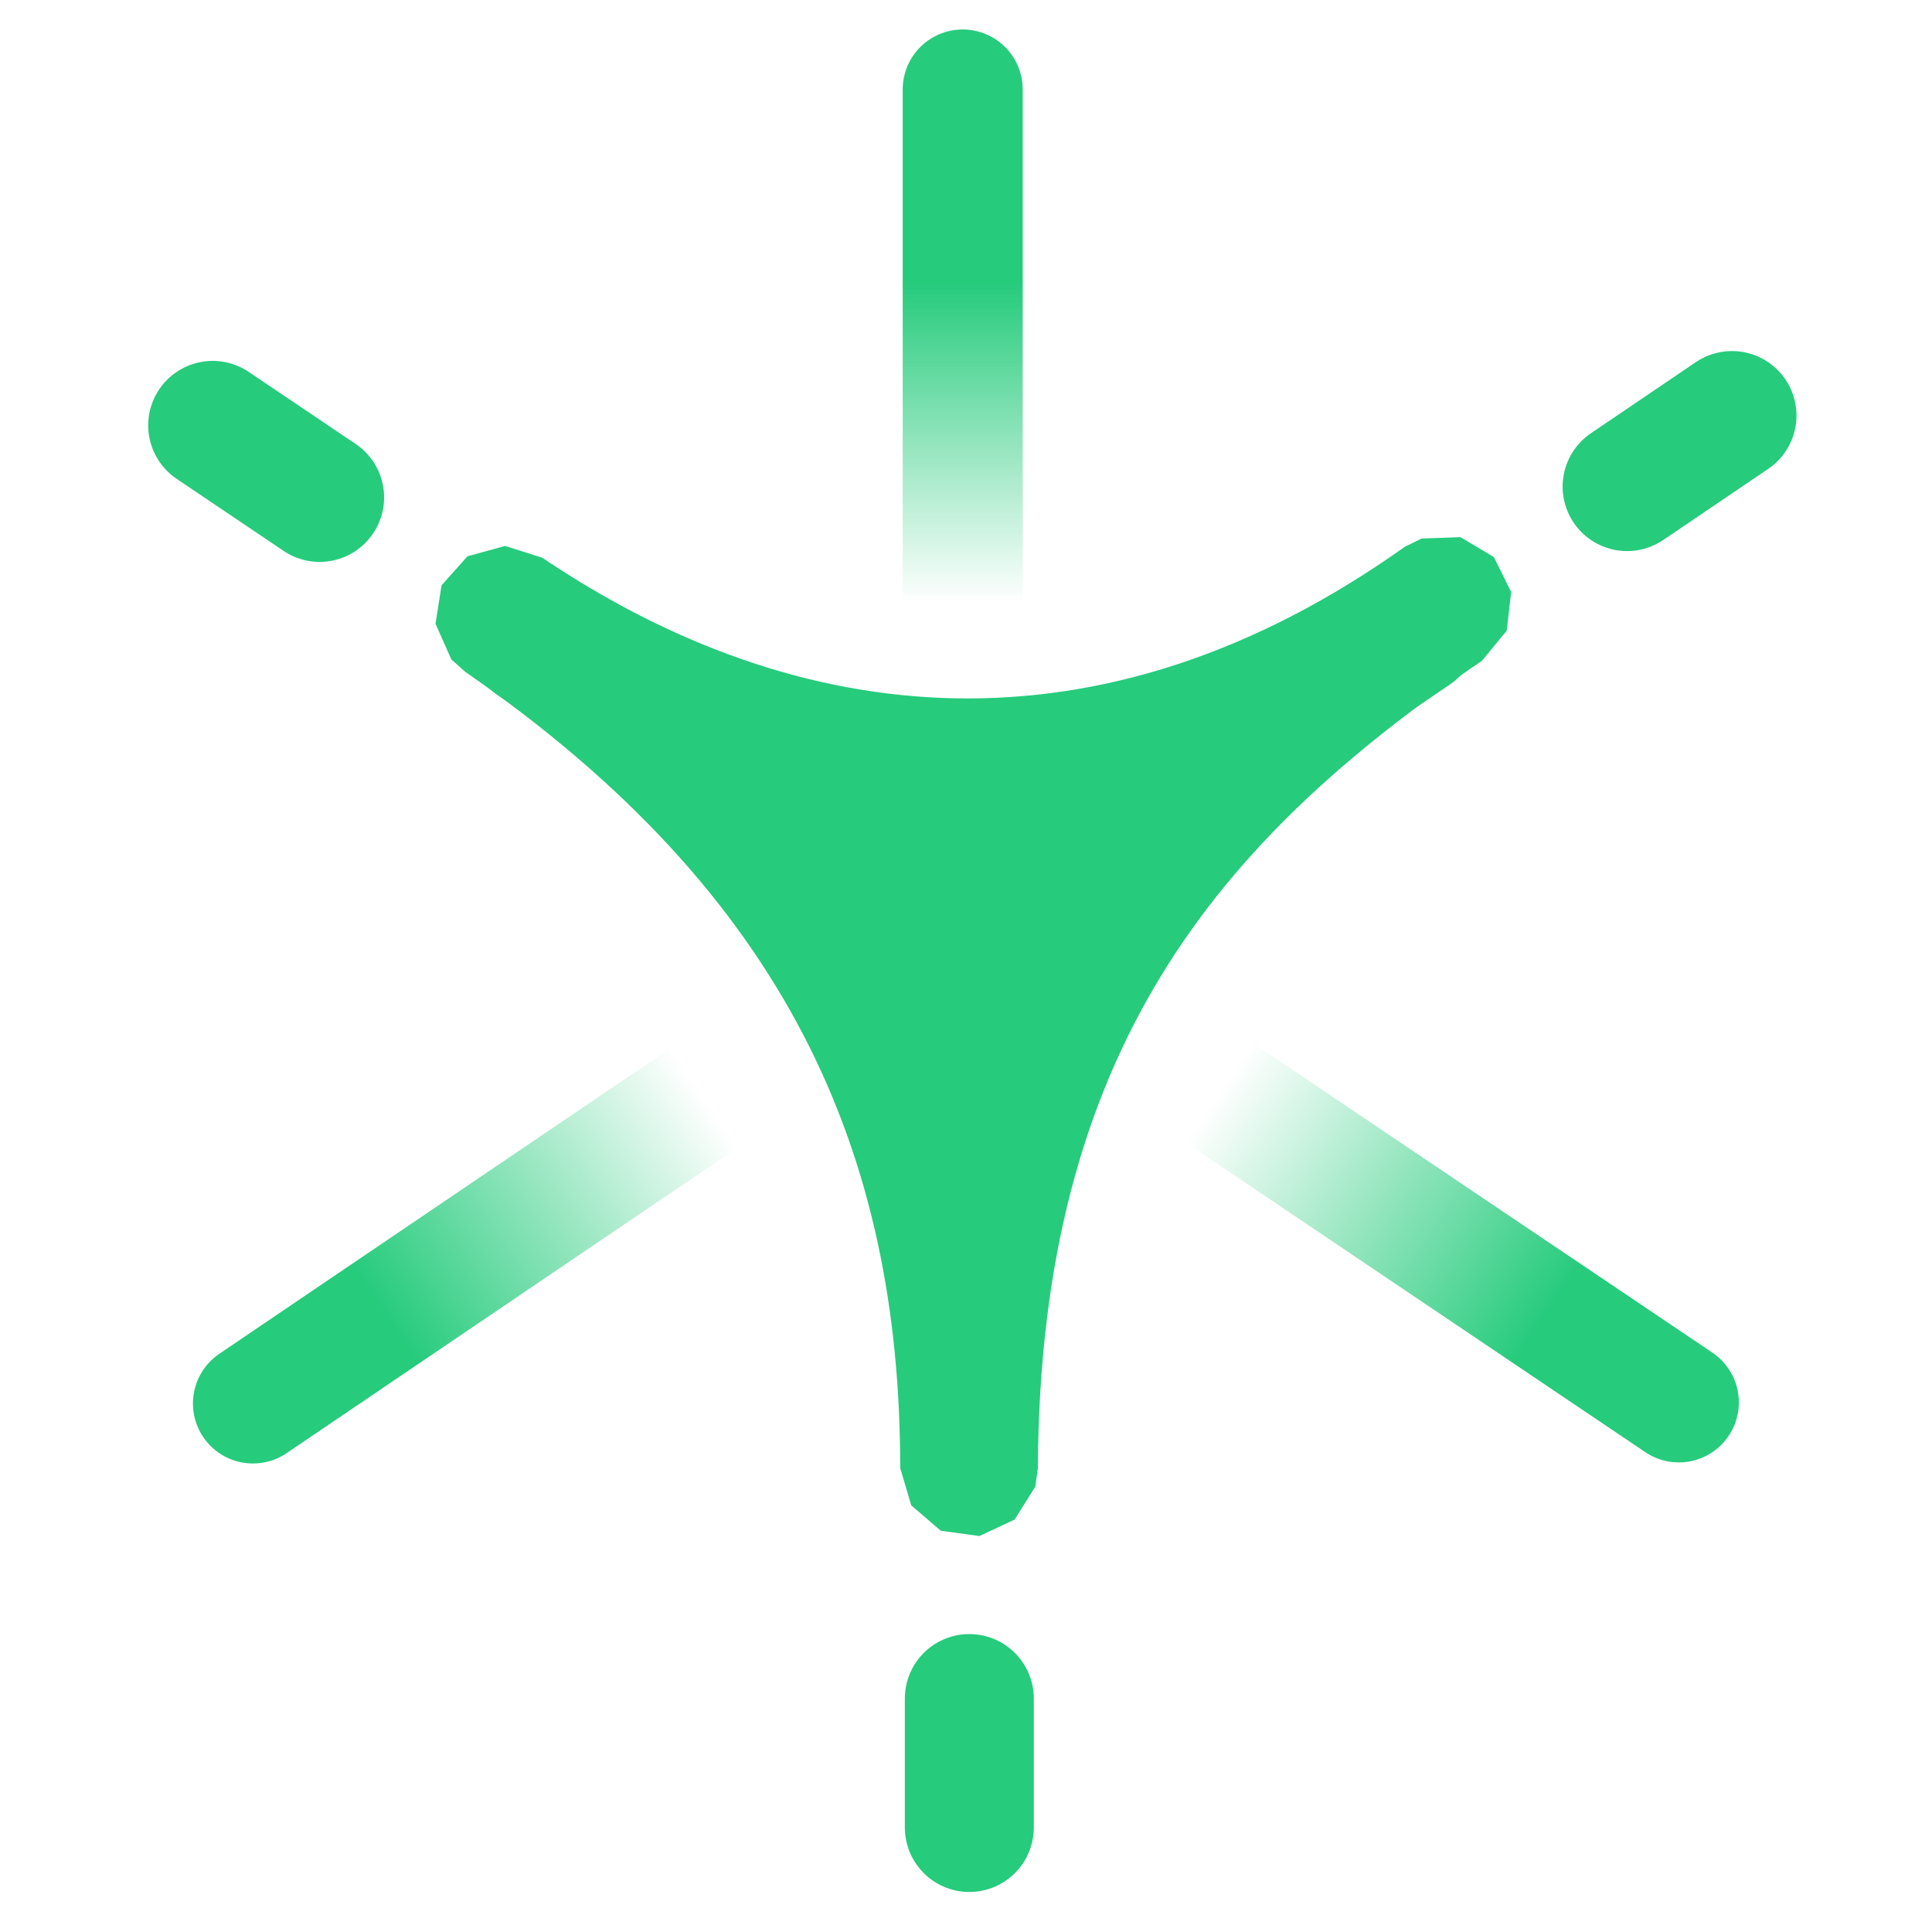
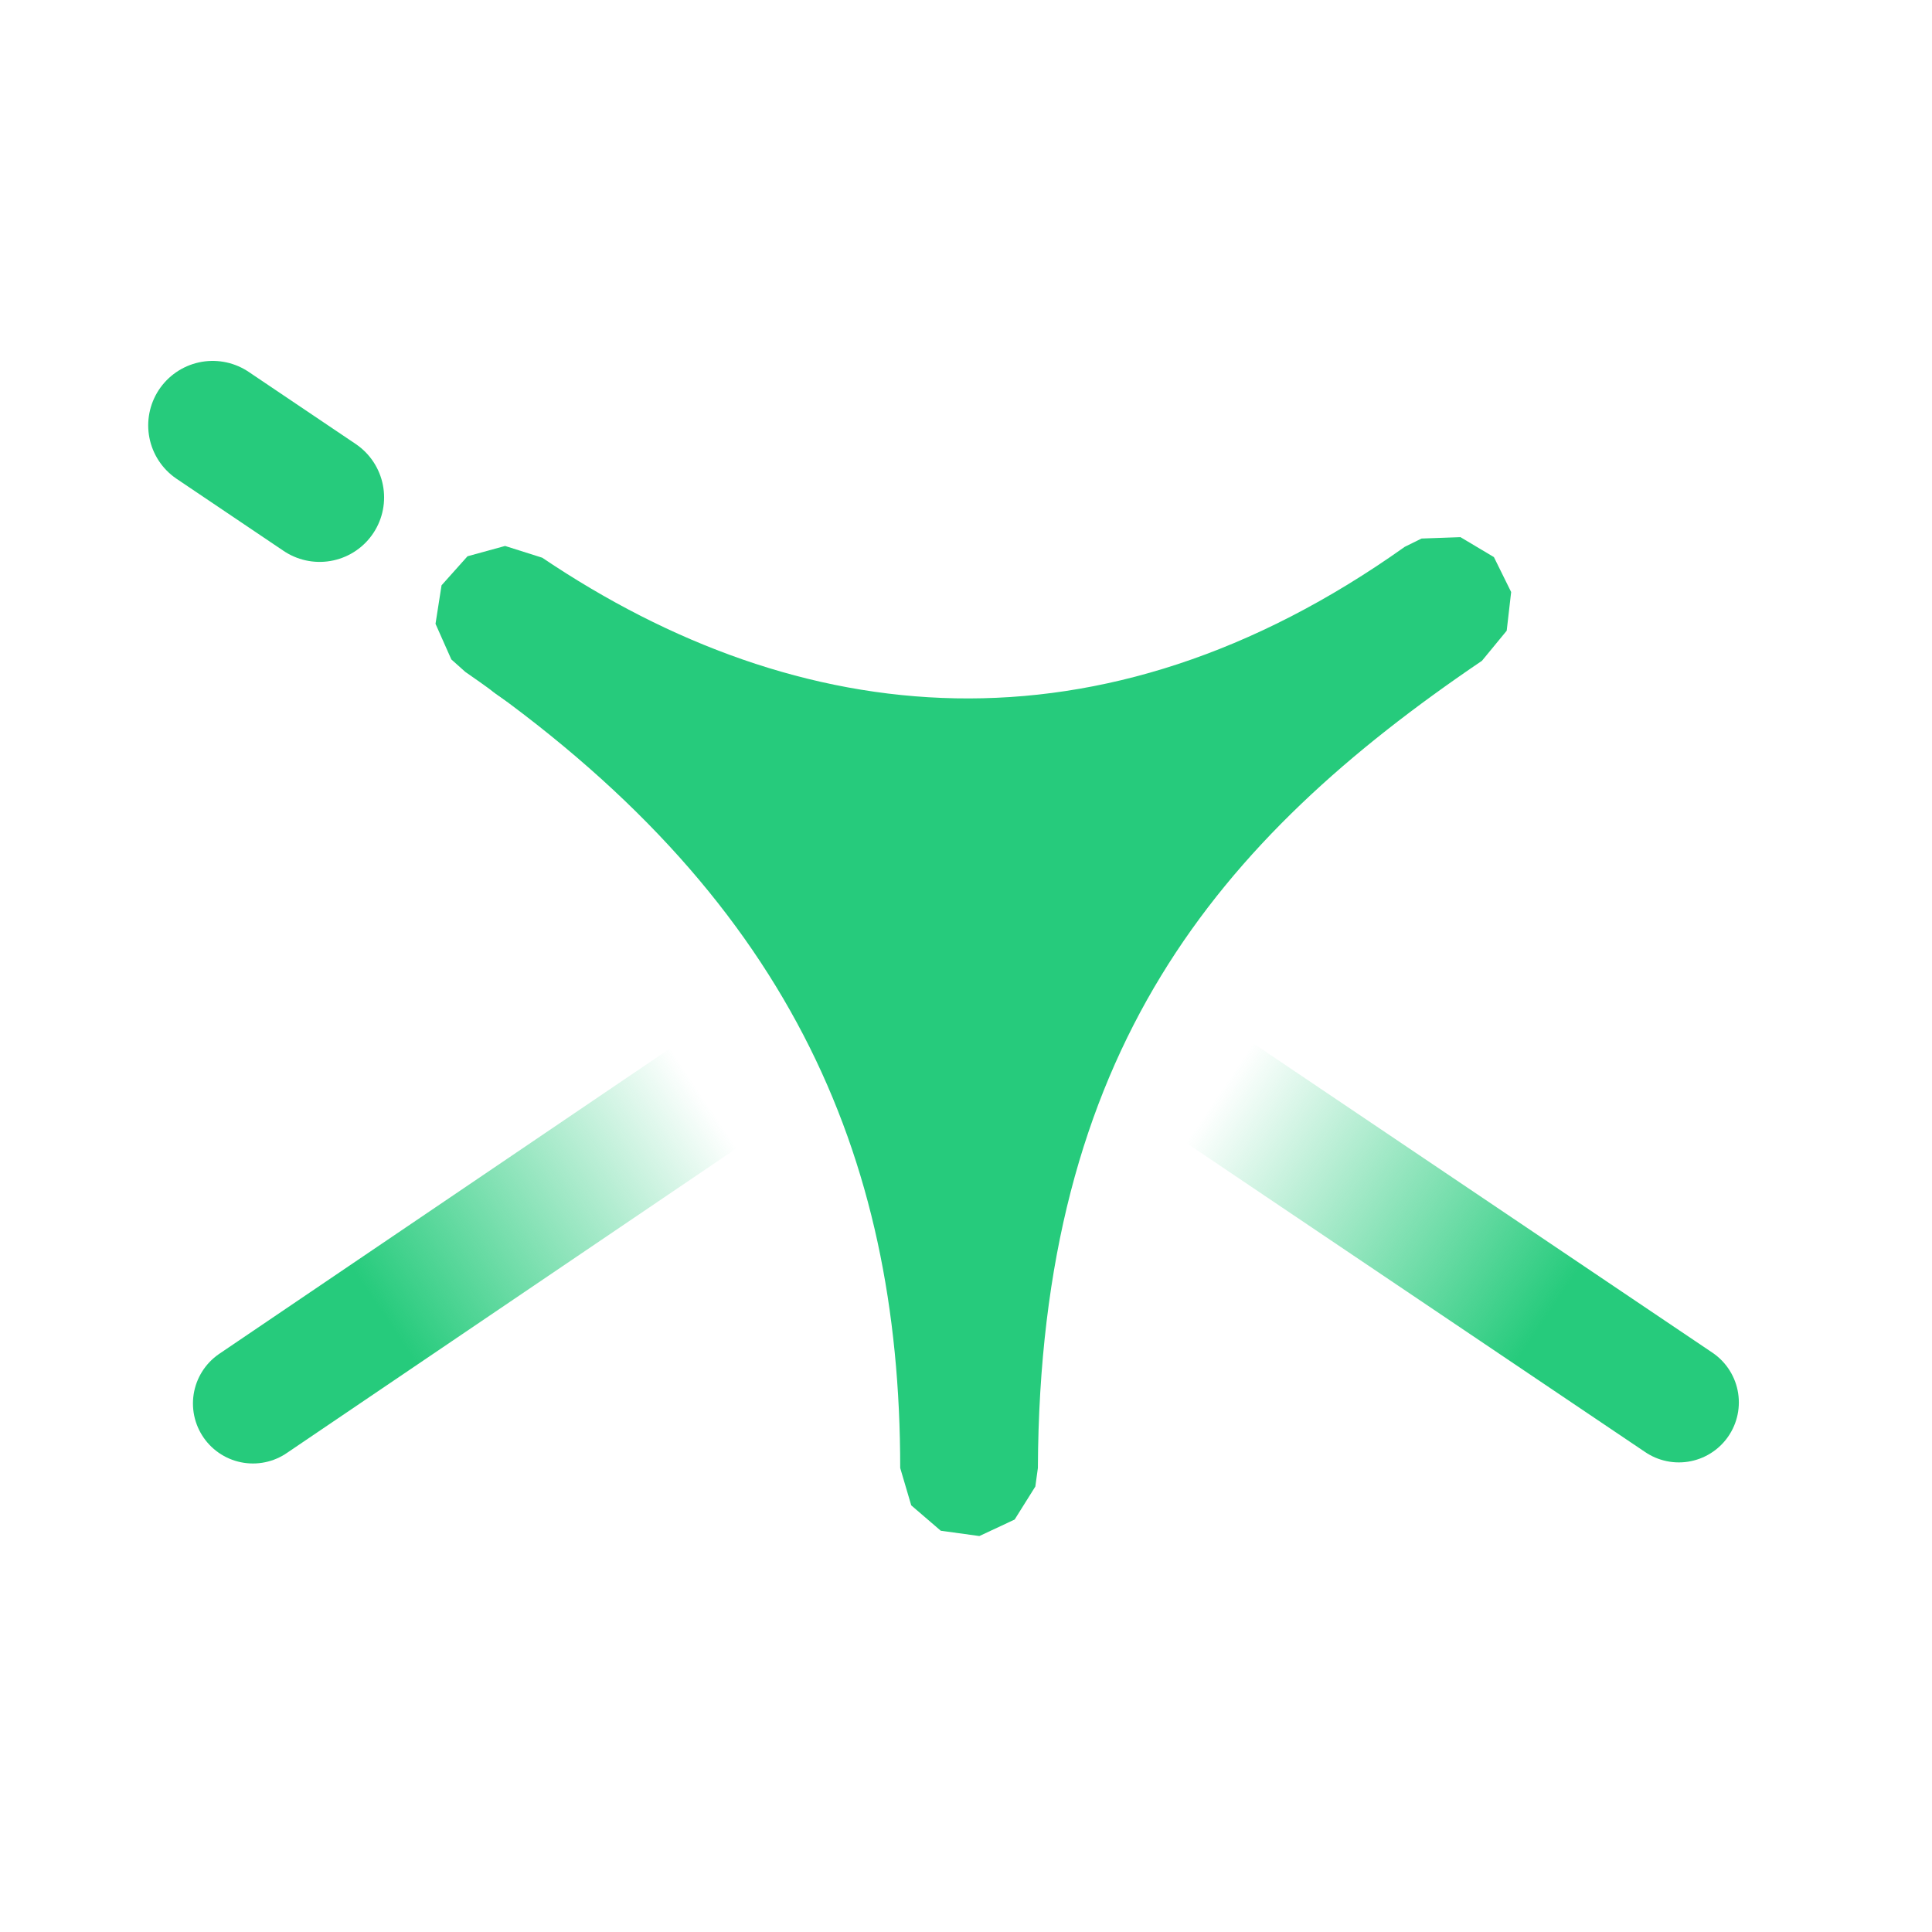
<svg xmlns="http://www.w3.org/2000/svg" xmlns:ns1="http://sodipodi.sourceforge.net/DTD/sodipodi-0.dtd" xmlns:ns2="http://www.inkscape.org/namespaces/inkscape" xmlns:xlink="http://www.w3.org/1999/xlink" version="1.1" preserveAspectRatio="none" x="0px" y="0px" width="400px" height="400px" viewBox="0 0 400 400" id="svg851" ns1:docname="northstar.svg" ns2:version="0.92.4 (5da689c313, 2019-01-14)">
  <ns1:namedview pagecolor="#ffffff" bordercolor="#666666" borderopacity="1" objecttolerance="10" gridtolerance="10" guidetolerance="10" ns2:pageopacity="0" ns2:pageshadow="2" ns2:window-width="1920" ns2:window-height="1027" id="namedview853" showgrid="false" ns2:zoom="0.75837202" ns2:cx="446.24063" ns2:cy="145.54334" ns2:window-x="-8" ns2:window-y="22" ns2:window-maximized="1" ns2:current-layer="svg851" />
  <defs id="defs843">
    <linearGradient ns2:collect="always" id="linearGradient905">
      <stop style="stop-color:#26cb7c;stop-opacity:1;" offset="0" id="stop901" />
      <stop style="stop-color:#26cb7c;stop-opacity:0;" offset="1" id="stop903" />
    </linearGradient>
    <g id="Symbol_15_0_Layer0_0_FILL">
      <path fill="#FF0000" stroke="none" d=" M 104.65 0.2 Q 102 0.05 99.3 0.05 58.15 0.05 29.05 29.1 0 58.2 0 99.35 0 140.5 29.05 169.55 58 198.5 98.95 198.65 65.35 194.95 40.5 170.1 11.35 140.95 11.35 99.65 11.35 58.35 40.5 29.15 67.45 2.25 104.65 0.2 M 169 157.5 Q 193.1 133.45 193.1 99.4 193.1 65.35 169 41.25 144.95 17.2 110.9 17.2 108.15 17.2 105.5 17.35 135.5 19.4 157.25 41.15 181.3 65.2 181.3 99.2 181.3 133.2 157.25 157.2 134.35 180.15 102.3 181.2 106.5 181.6 110.9 181.6 144.95 181.6 169 157.5 Z" id="path836" />
      <path fill="#FFFFFF" stroke="none" d=" M 169.5 169.55 Q 198.6 140.5 198.6 99.35 198.6 58.2 169.5 29.1 142.35 1.95 104.65 0.2 67.45 2.25 40.5 29.15 11.35 58.35 11.35 99.65 11.35 140.95 40.5 170.1 65.35 194.95 98.95 198.65 99.1 198.65 99.3 198.65 140.45 198.65 169.5 169.55 M 193.1 99.4 Q 193.1 133.45 169 157.5 144.95 181.6 110.9 181.6 106.5 181.6 102.3 181.2 100.8 181.25 99.25 181.25 65.25 181.25 41.2 157.2 17.2 133.2 17.2 99.2 17.2 65.2 41.2 41.15 65.25 17.15 99.25 17.15 102.4 17.15 105.5 17.35 108.15 17.2 110.9 17.2 144.95 17.2 169 41.25 193.1 65.35 193.1 99.4 M 96.05 87.35 L 96.05 74.85 Q 89.05 72.2 80.35 72.2 75.3 72.2 70.7 73.45 66.05 74.6 62.4 76.95 58.8 79.35 56.55 82.85 54.45 86.35 54.45 91 54.45 94.65 55.4 97.45 56.55 100.25 58.65 102.5 60.75 104.6 63.8 106.4 66.9 108.1 70.85 109.6 74.05 110.9 76.6 111.75 79.1 112.7 81.05 113.85 82.9 115.1 84 116.65 85.15 118.05 85.15 120.3 85.15 128 72.1 128 62.4 128 54.3 121.8 L 54.3 135.15 Q 62 138.65 72.35 138.65 77.85 138.65 82.6 137.5 87.5 136.25 91.15 133.9 94.95 131.65 97.2 128 99.45 124.35 99.45 119.6 99.45 115.65 98.15 112.7 96.9 109.9 94.65 107.65 92.3 105.4 89.05 103.75 85.85 101.9 81.75 100.25 78.7 99.25 76.3 98.4 73.9 97.45 72.25 96.45 70.4 95.35 69.55 93.8 68.75 92.4 68.75 90.4 68.75 88.75 69.55 87.35 70.4 85.95 71.95 84.95 73.5 83.95 75.75 83.4 78 82.85 80.65 82.85 89.35 82.85 96.05 87.35 M 116.15 43.2 L 101.75 43.2 101.75 137.1 116.15 137.1 116.15 106.7 116.45 106.7 141 137.1 159.2 137.1 130.75 104.3 156.95 73.6 139.7 73.6 116.45 102.75 116.15 102.75 116.15 43.2 Z" id="path838" />
      <path fill="#00CCFF" stroke="none" d=" M 105.5 17.35 Q 102.4 17.15 99.25 17.15 65.25 17.15 41.2 41.15 17.2 65.2 17.2 99.2 17.2 133.2 41.2 157.2 65.25 181.25 99.25 181.25 100.8 181.25 102.3 181.2 73.75 178.5 52.75 157.5 28.7 133.45 28.7 99.4 28.7 65.35 52.75 41.25 74.9 19.15 105.5 17.35 M 198.6 99.35 Q 198.6 140.5 169.5 169.55 140.45 198.65 99.3 198.65 99.1 198.65 98.95 198.65 104.85 199.3 111 199.3 152.3 199.3 181.45 170.1 210.65 140.95 210.65 99.65 210.65 58.35 181.45 29.15 152.3 0 111 0 107.8 0 104.65 0.2 142.35 1.95 169.5 29.1 198.6 58.2 198.6 99.35 Z" id="path840" />
    </g>
    <linearGradient ns2:collect="always" xlink:href="#linearGradient905" id="linearGradient937" x1="511.624" y1="173.562" x2="551.766" y2="146.675" gradientUnits="userSpaceOnUse" gradientTransform="matrix(1.656,0,0,1.656,-769.055,-16.996)" />
    <linearGradient ns2:collect="always" xlink:href="#linearGradient905" id="linearGradient939" x1="583.641" y1="45.688" x2="583.641" y2="85.595" gradientUnits="userSpaceOnUse" gradientTransform="matrix(1.656,0,0,1.656,-769.055,-16.996)" />
    <linearGradient ns2:collect="always" xlink:href="#linearGradient905" id="linearGradient941" x1="658.146" y1="174.359" x2="617.026" y2="146.677" gradientUnits="userSpaceOnUse" gradientTransform="matrix(1.656,0,0,1.656,-769.055,-16.996)" />
  </defs>
-   <path style="fill:none;stroke:url(#linearGradient939);stroke-width:24.846;stroke-linecap:round;stroke-linejoin:miter;stroke-miterlimit:4;stroke-dasharray:none;stroke-opacity:1" d="M 199.318,18.527 V 189.961" id="path868" ns2:connector-curvature="0" ns1:nodetypes="cc" />
  <path style="fill:none;stroke:url(#linearGradient937);stroke-width:24.846;stroke-linecap:round;stroke-linejoin:miter;stroke-miterlimit:4;stroke-dasharray:none;stroke-opacity:1" d="M 196.006,193.274 52.371,290.575" id="path870" ns2:connector-curvature="0" />
  <path style="fill:none;stroke:url(#linearGradient941);stroke-width:24.846;stroke-linecap:round;stroke-linejoin:miter;stroke-miterlimit:4;stroke-dasharray:none;stroke-opacity:1" d="m 200.863,191.506 146.723,98.845" id="path873" ns2:connector-curvature="0" />
  <path ns1:nodetypes="cc" ns2:connector-curvature="0" id="path875" d="M 200.394,302.961 V 195.167" style="fill:none;stroke:#26cb7c;stroke-width:15.623;stroke-linecap:round;stroke-linejoin:miter;stroke-miterlimit:4;stroke-dasharray:none;stroke-opacity:1" />
  <path ns2:connector-curvature="0" id="path877" d="M 202.477,193.084 292.791,131.903" style="fill:none;stroke:#26cb7c;stroke-width:15.623;stroke-linecap:round;stroke-linejoin:miter;stroke-miterlimit:4;stroke-dasharray:none;stroke-opacity:1" />
  <path ns2:connector-curvature="0" id="path879" d="M 199.423,194.196 107.167,132.044" style="fill:none;stroke:#26cb7c;stroke-width:15.623;stroke-linecap:round;stroke-linejoin:miter;stroke-miterlimit:4;stroke-dasharray:none;stroke-opacity:1" />
-   <path ns1:nodetypes="cc" ns2:connector-curvature="0" id="path881" d="M 200.688,378.364 V 194.147" style="fill:none;stroke:#26cb7c;stroke-width:26.698;stroke-linecap:round;stroke-linejoin:miter;stroke-miterlimit:4;stroke-dasharray:26.698, 53.397;stroke-dashoffset:0;stroke-opacity:1" ns2:transform-center-x="-0.70963399" ns2:transform-center-y="94.676713" />
-   <path ns2:connector-curvature="0" id="path883" d="M 204.248,190.588 358.592,86.032" style="fill:none;stroke:#26cb7c;stroke-width:26.698;stroke-linecap:round;stroke-linejoin:miter;stroke-miterlimit:4;stroke-dasharray:26.698, 53.397;stroke-dashoffset:0;stroke-opacity:1" ns2:transform-center-x="-81.441424" ns2:transform-center-y="-53.269352" />
  <path ns2:connector-curvature="0" id="path885" d="M 199.029,192.488 41.366,86.273" style="fill:none;stroke:#26cb7c;stroke-width:26.698;stroke-linecap:round;stroke-linejoin:miter;stroke-miterlimit:4;stroke-dasharray:26.698, 53.397;stroke-dashoffset:0;stroke-opacity:1" ns2:transform-center-x="79.781521" ns2:transform-center-y="-52.198899" />
  <path style="color:#000000;font-style:normal;font-variant:normal;font-weight:normal;font-stretch:normal;font-size:medium;line-height:normal;font-family:sans-serif;font-variant-ligatures:normal;font-variant-position:normal;font-variant-caps:normal;font-variant-numeric:normal;font-variant-alternates:normal;font-feature-settings:normal;text-indent:0;text-align:start;text-decoration:none;text-decoration-line:none;text-decoration-style:solid;text-decoration-color:#000000;letter-spacing:normal;word-spacing:normal;text-transform:none;writing-mode:lr-tb;direction:ltr;text-orientation:mixed;dominant-baseline:auto;baseline-shift:baseline;text-anchor:start;white-space:normal;shape-padding:0;clip-rule:nonzero;display:inline;overflow:visible;visibility:visible;opacity:1;isolation:auto;mix-blend-mode:normal;color-interpolation:sRGB;color-interpolation-filters:linearRGB;solid-color:#000000;solid-opacity:1;vector-effect:none;fill:#26cb7c;fill-opacity:1;fill-rule:nonzero;stroke:none;stroke-width:28.505;stroke-linecap:round;stroke-linejoin:miter;stroke-miterlimit:4;stroke-dasharray:28.505, 57.009;stroke-dashoffset:0;stroke-opacity:1;color-rendering:auto;image-rendering:auto;shape-rendering:auto;text-rendering:auto;enable-background:accumulate" d="m 302.374,111.211 -8.062,0.287 -3.475,1.717 c -63.024,44.812 -125.402,38.077 -178.576,2.252 l -7.689,-2.432 -7.779,2.135 -5.375,6.014 -1.25,7.969 3.274,7.371 2.891,2.584 c 66.623,46.016 90.045,99.545 90.045,164.822 l 2.283,7.737 6.117,5.257 7.989,1.098 7.305,-3.416 4.283,-6.836 0.528,-3.841 c 0.392,-86.15 36.983,-129.881 91.937,-167.116 l 5.126,-6.228 0.922,-8.01 -3.572,-7.233 z" id="path887" ns2:connector-curvature="0" ns1:nodetypes="cccccccccccccccccccccc" />
</svg>